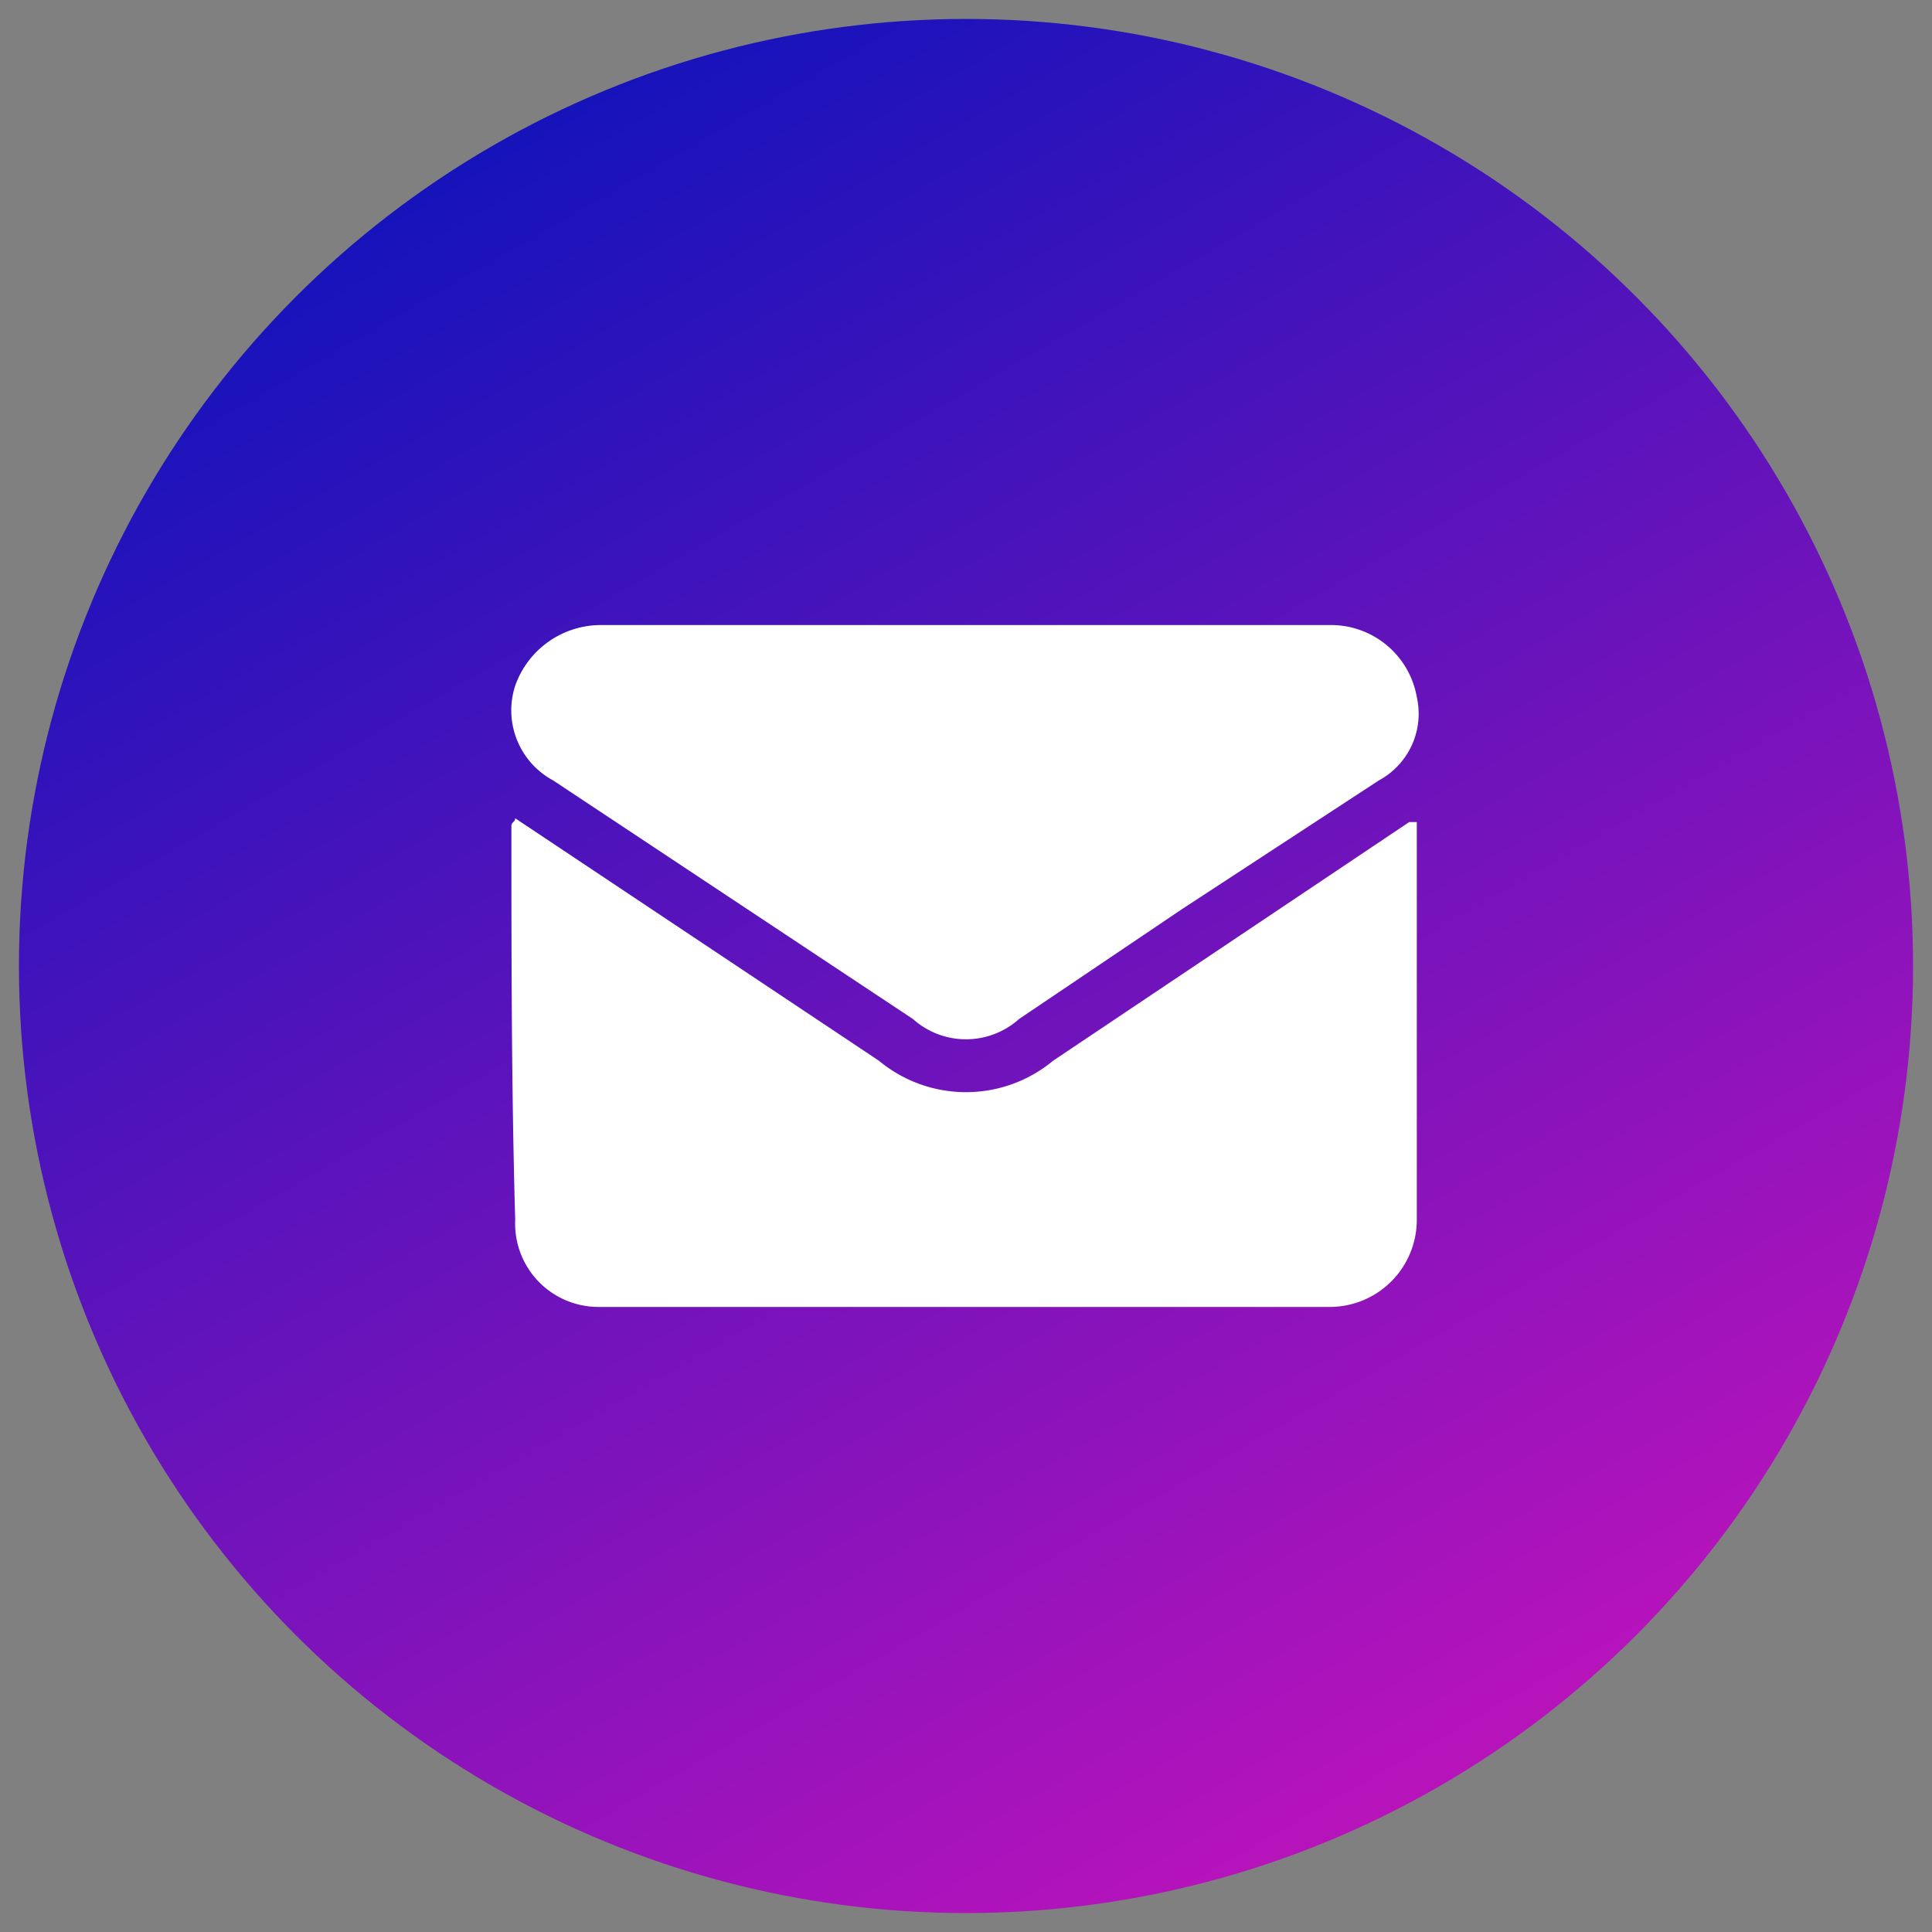
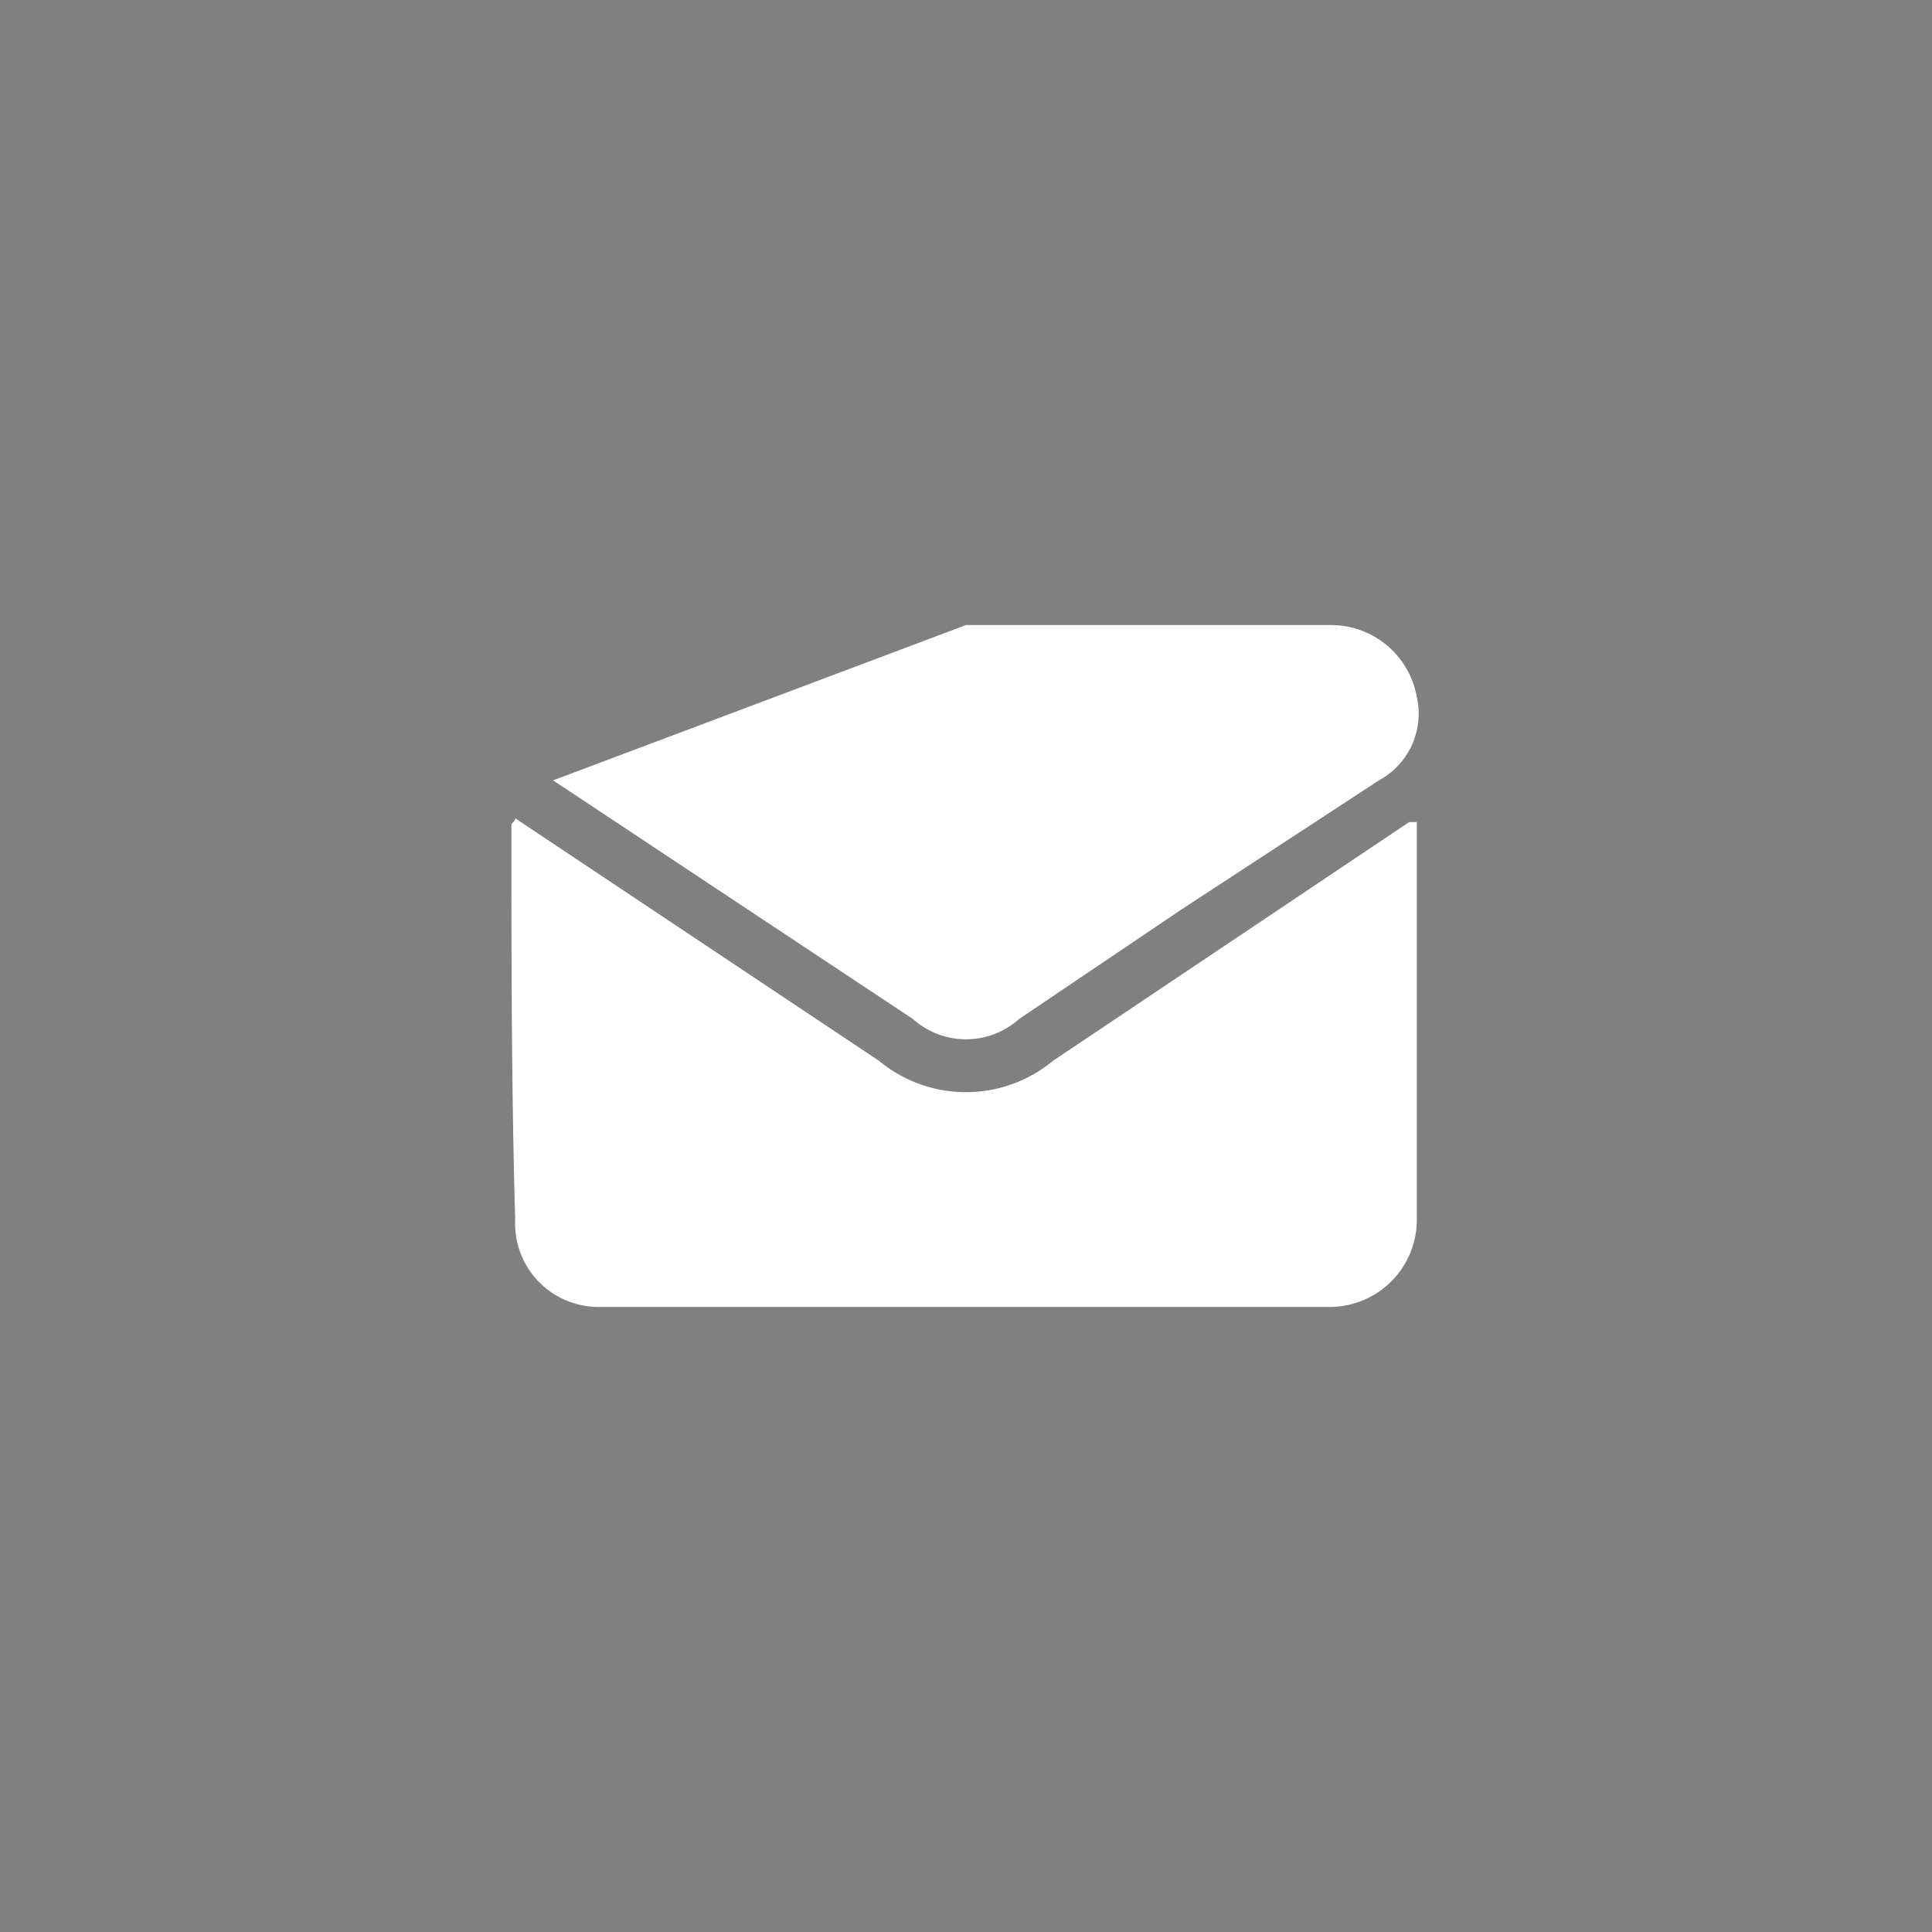
<svg xmlns="http://www.w3.org/2000/svg" viewBox="0 0 51 51">
  <rect x="0" y="0" width="51" height="51" fill="#808080" stroke="none" />
  <defs>
    <linearGradient id="a" x1="13" y1="3.85" x2="38" y2="47.15" gradientUnits="userSpaceOnUse">
      <stop offset="0" stop-color="#1613bb" />
      <stop offset="1" stop-color="#b813bb" />
    </linearGradient>
  </defs>
-   <circle cx="25.5" cy="25.5" r="25" style="fill:url(#a)" />
  <path d="M13.6,21.6l3.9,2.6L23.2,28a3.6,3.6,0,0,0,4.6,0l9.4-6.3h.2V32.2a2.3,2.3,0,0,1-2.3,2.3H15.8a2.2,2.2,0,0,1-2.2-2.3c-.1-3.5-.1-6.9-.1-10.4C13.5,21.7,13.6,21.7,13.6,21.6Z" style="fill:#fff" />
-   <path d="M25.5,16.5h9.6a2.3,2.3,0,0,1,2.3,1.9,2,2,0,0,1-1,2.2L31.2,24l-4.3,2.9a2.1,2.1,0,0,1-2.8,0l-9.5-6.3a2.1,2.1,0,0,1-1-2.5,2.4,2.4,0,0,1,2.3-1.6Z" style="fill:#fff" />
+   <path d="M25.5,16.5h9.6a2.3,2.3,0,0,1,2.3,1.9,2,2,0,0,1-1,2.2L31.2,24l-4.3,2.9a2.1,2.1,0,0,1-2.8,0l-9.5-6.3Z" style="fill:#fff" />
</svg>